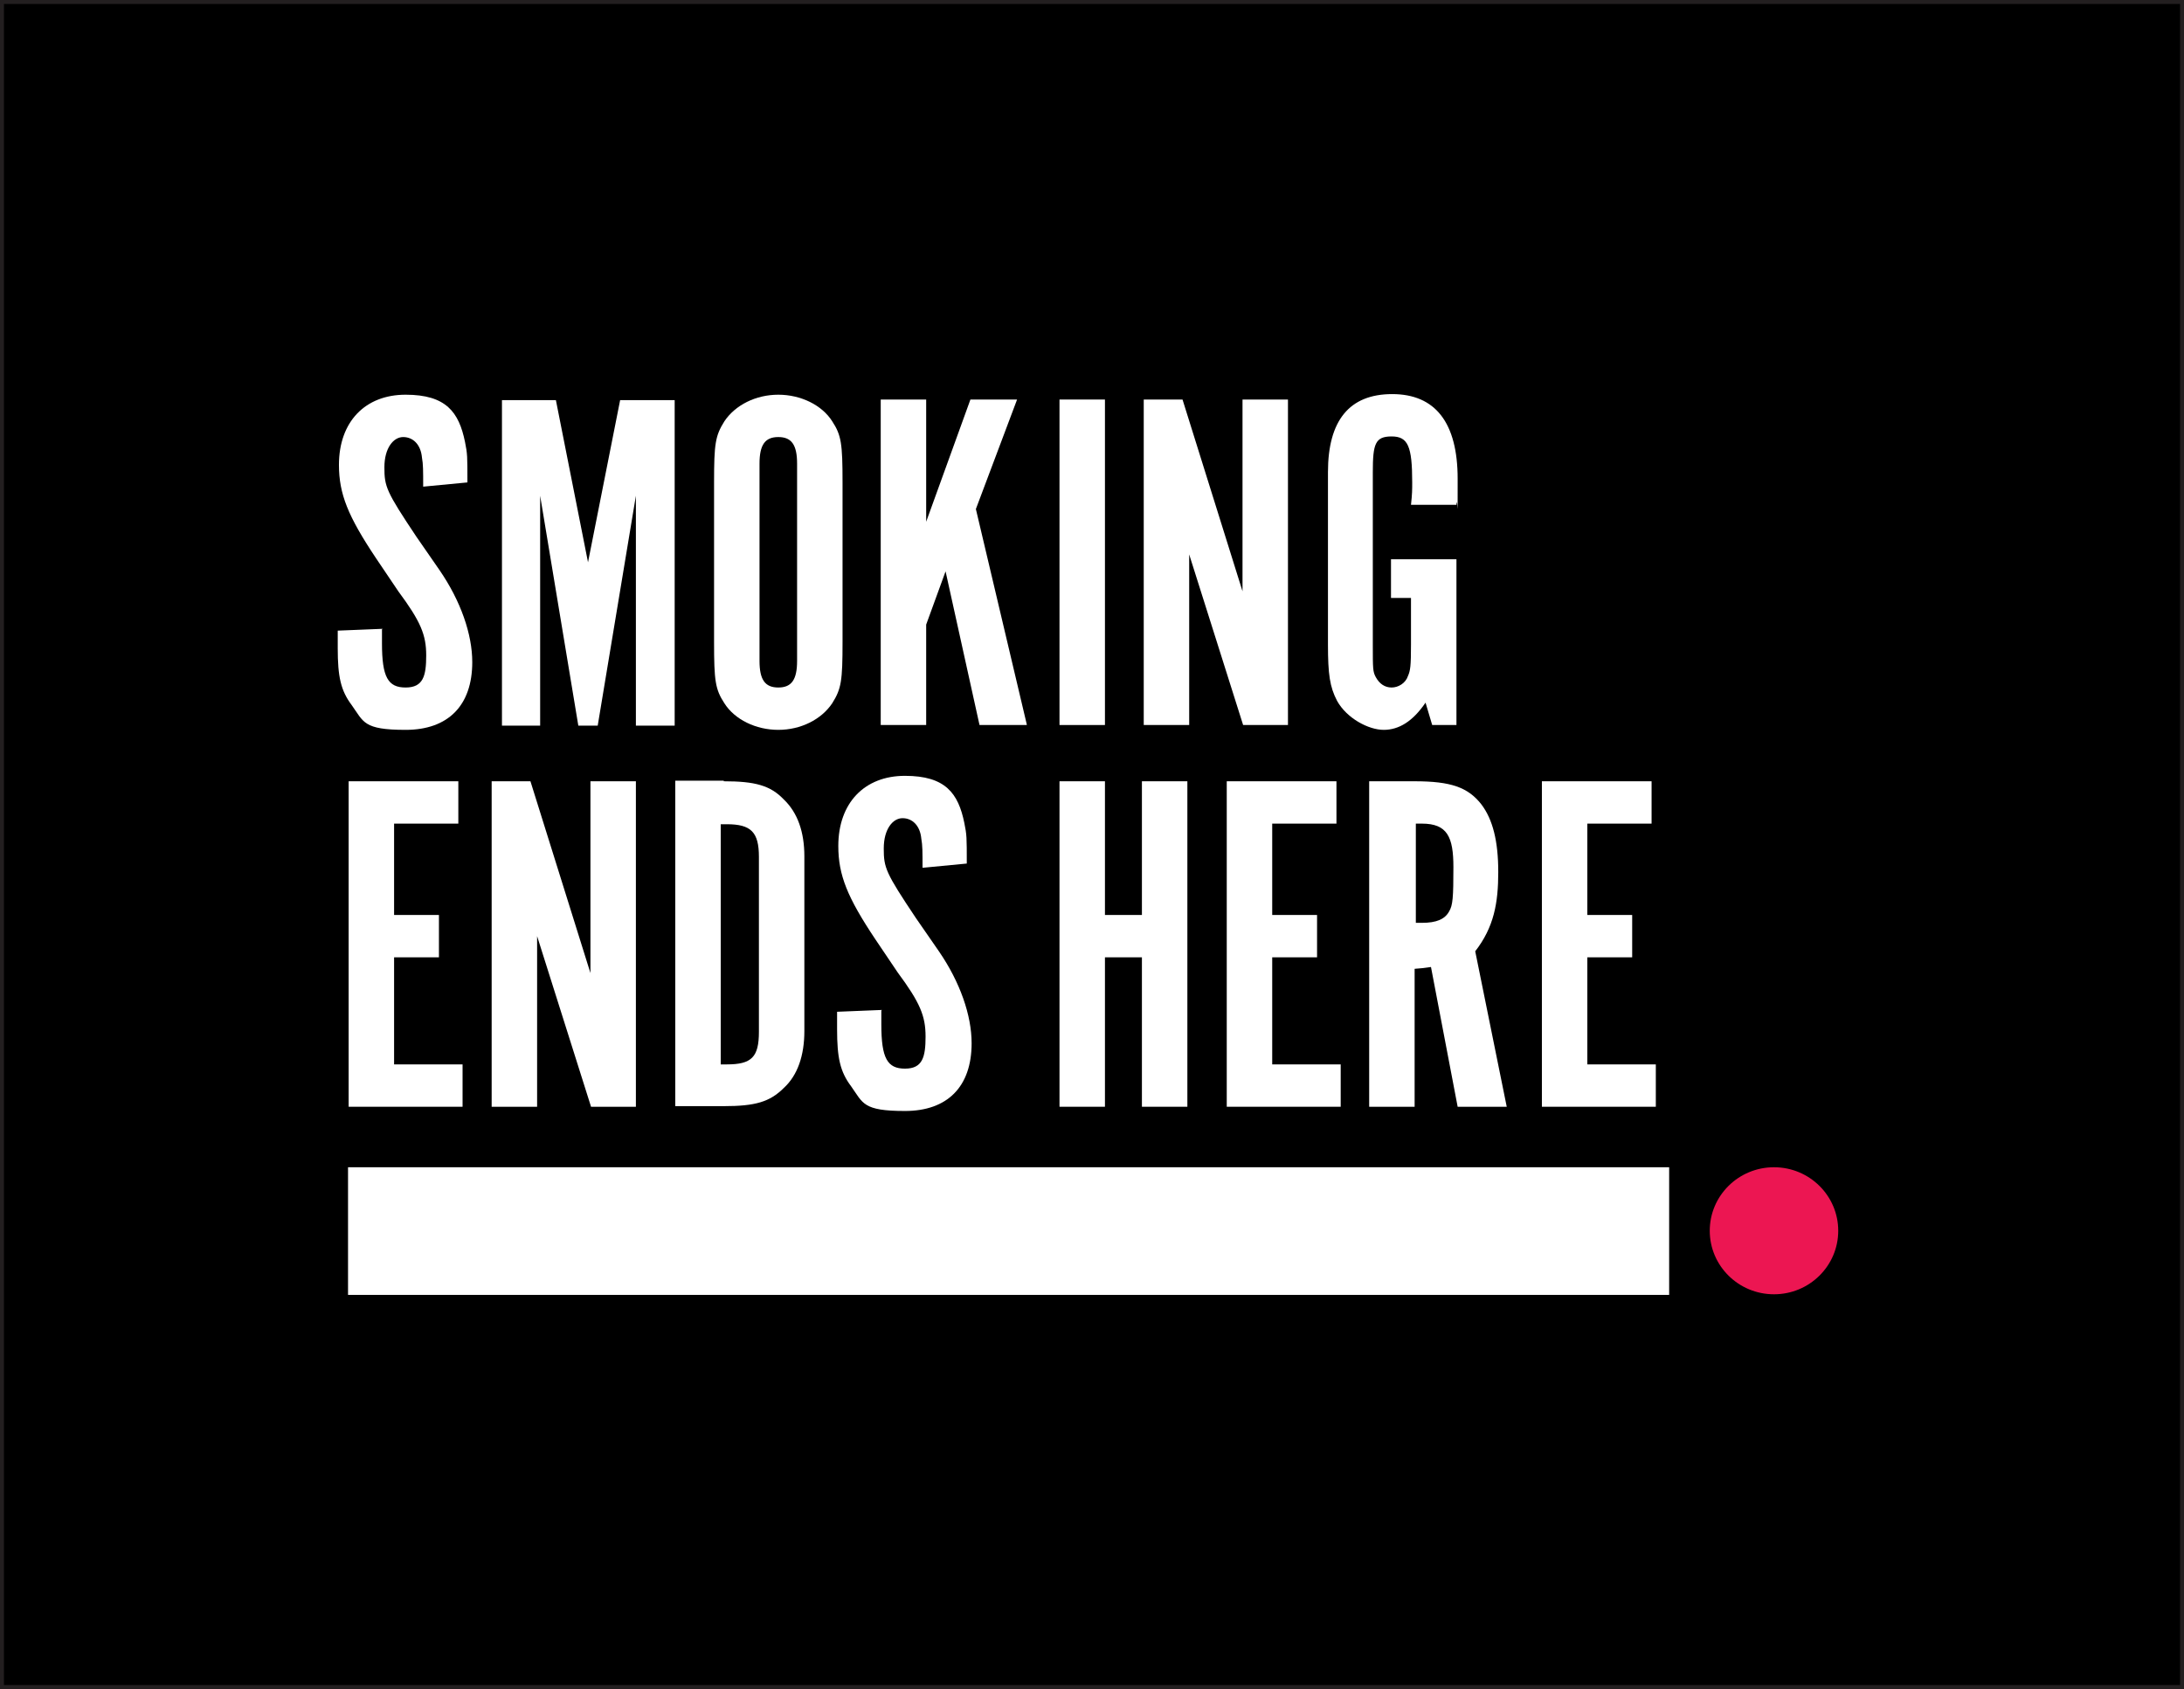
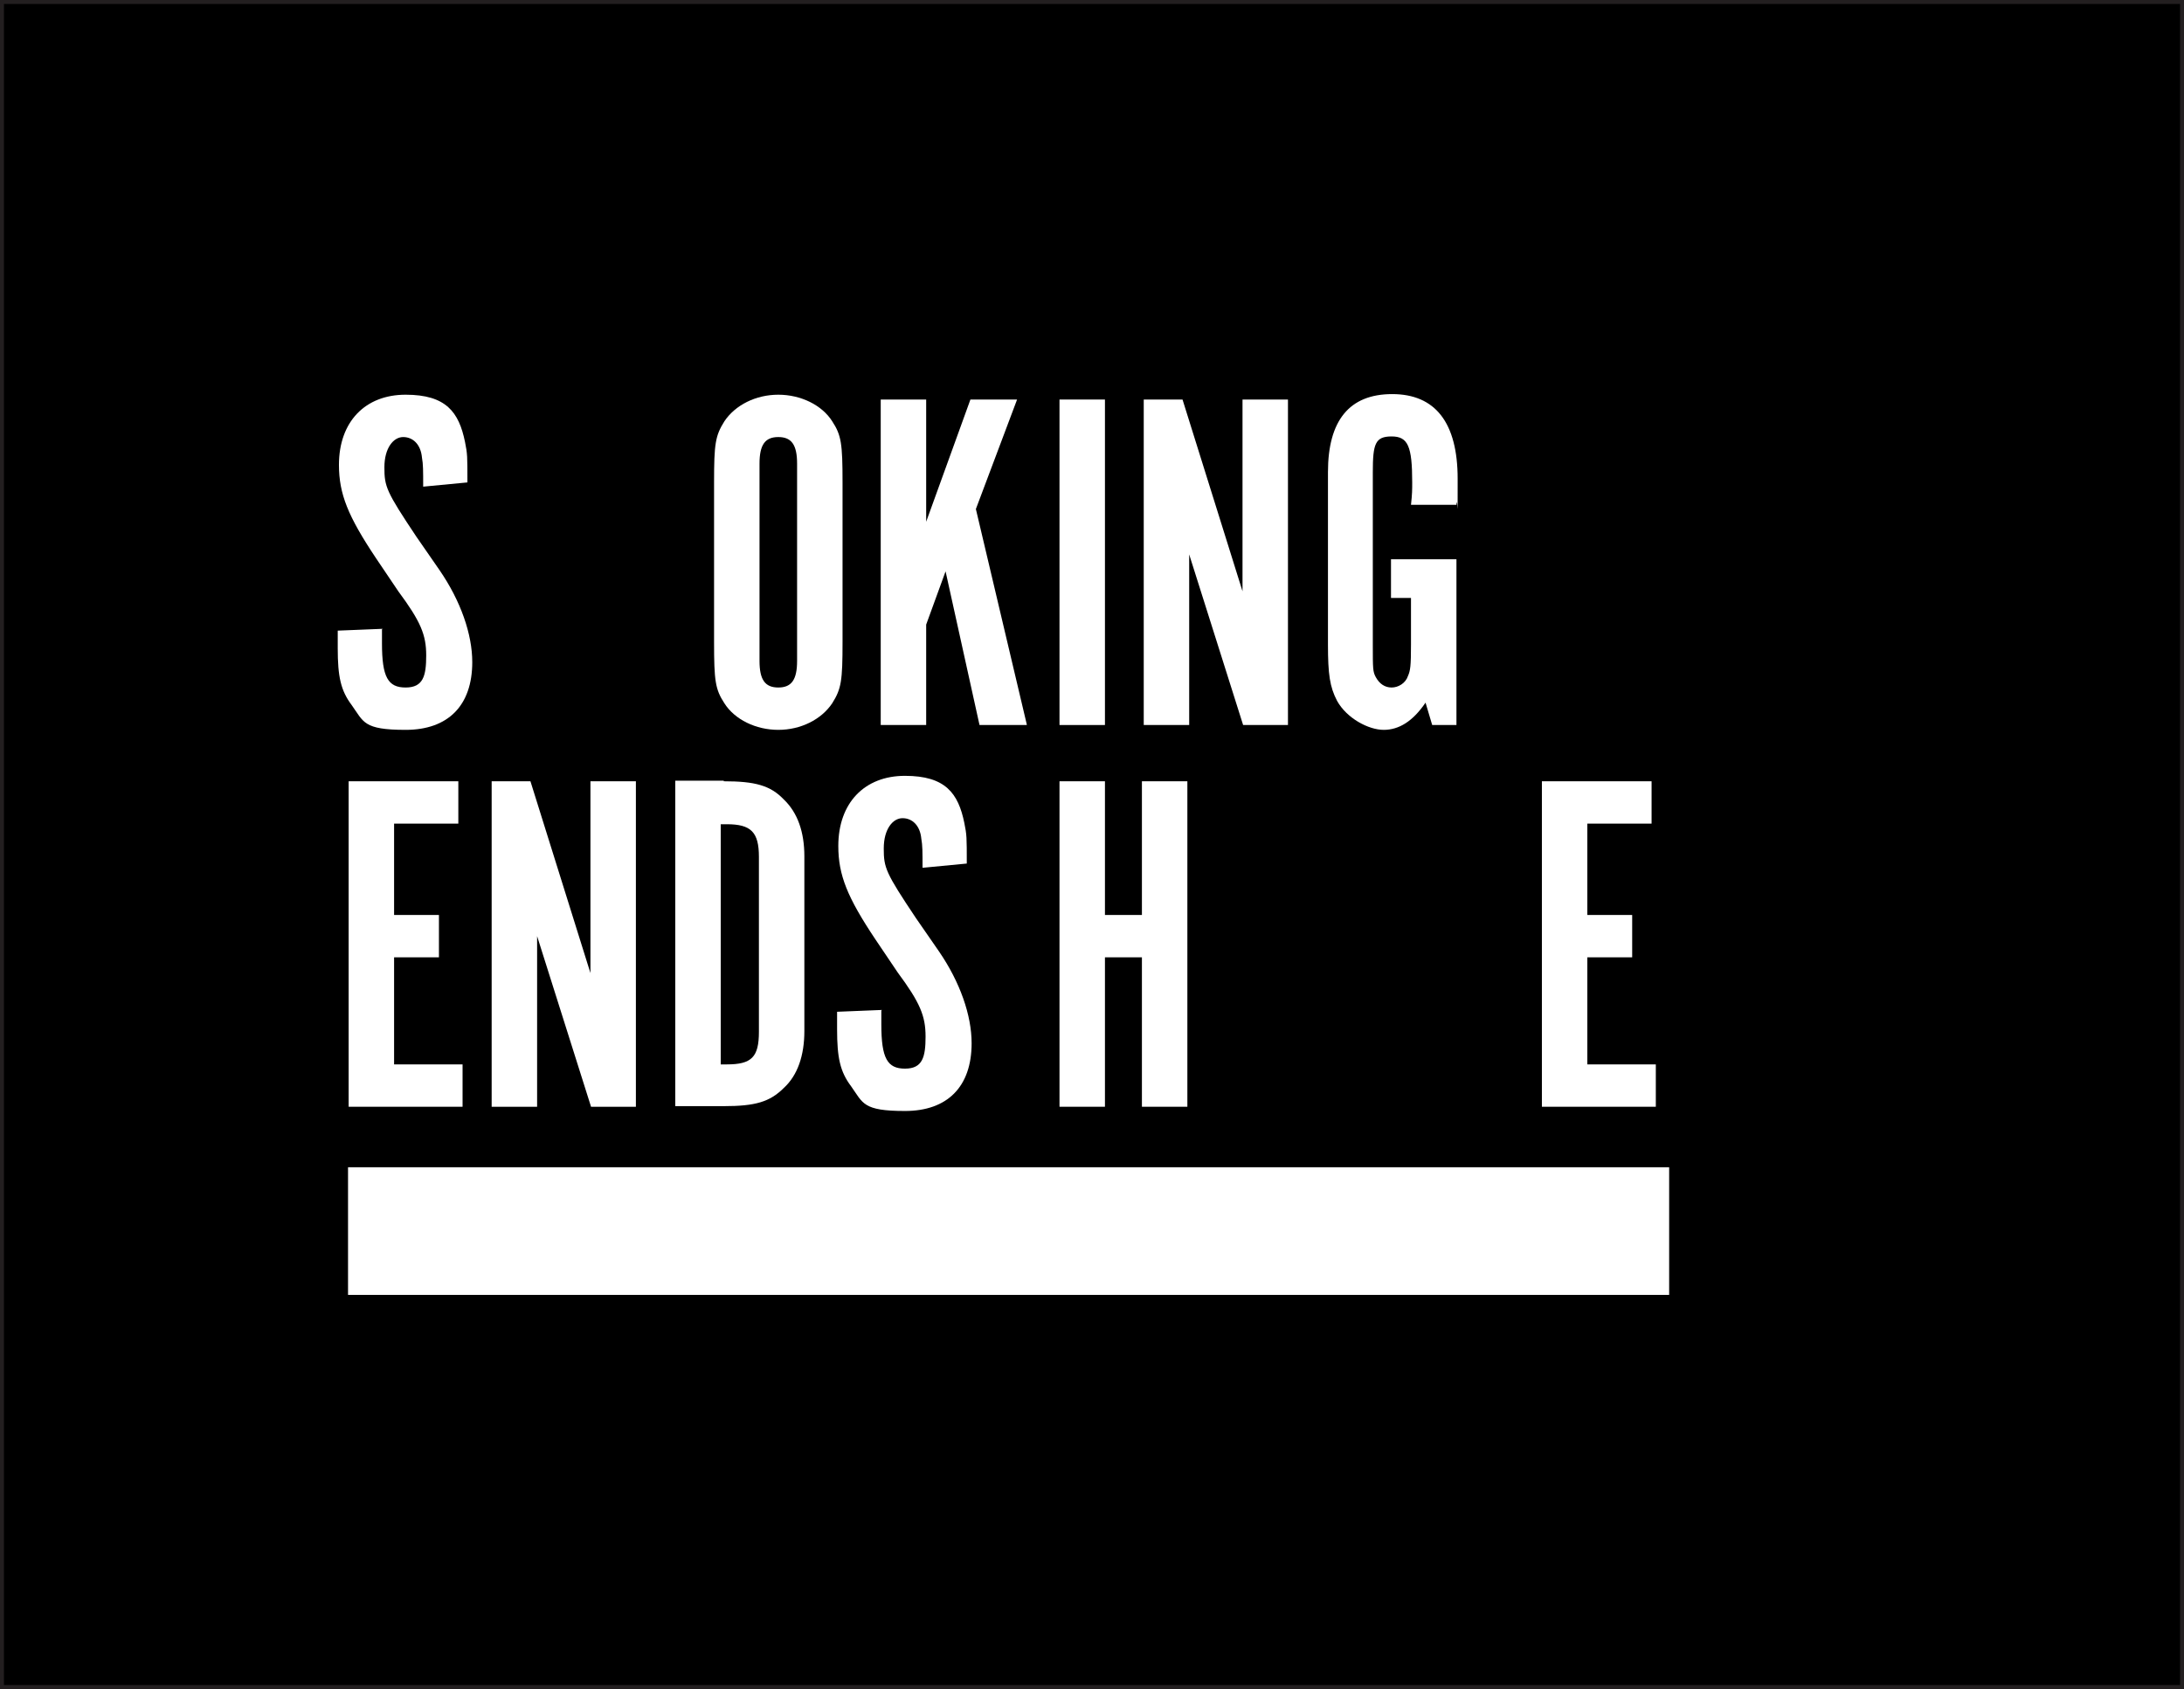
<svg xmlns="http://www.w3.org/2000/svg" width="194" height="150" viewBox="0 0 194 150" fill="none">
  <rect x="0" y="0" width="194" height="150" fill="#333333" stroke="none" />
  <g clip-path="url(#clip0_872_1483)">
    <path d="M194 0H0V150H194V0Z" fill="black" stroke="#231F20" stroke-width="0.7" stroke-miterlimit="10" />
    <path d="M33.93 55.9V57.136C33.93 60.144 34.468 61.058 36.029 61.058C37.59 61.058 37.859 60.037 37.859 58.21C37.859 56.383 37.375 55.202 35.383 52.515L33.391 49.56C30.915 45.853 30.108 43.865 30.108 41.286C30.108 37.471 32.422 35.054 36.029 35.054C39.636 35.054 40.766 36.612 41.305 39.245C41.52 40.319 41.52 40.48 41.52 42.844L37.59 43.22C37.59 41.77 37.59 41.232 37.483 40.641C37.375 39.459 36.675 38.815 35.814 38.815C34.953 38.815 34.145 39.782 34.145 41.501C34.145 43.22 34.306 43.65 36.998 47.68L39.044 50.635C40.928 53.375 41.95 56.33 41.95 58.801C41.95 62.67 39.797 64.819 36.029 64.819C32.261 64.819 32.315 64.12 31.238 62.616C30.269 61.326 30 60.091 30 57.566C30 55.04 30 56.706 30 56.007L33.983 55.846L33.93 55.9Z" fill="white" />
-     <path d="M55.085 35.537H59.93V64.443H56.485V44.026L53.094 64.443H51.371L47.98 44.026V64.443H44.588V35.537H49.379L52.232 49.936L55.085 35.537Z" fill="white" />
    <path d="M74.841 57.028C74.841 60.467 74.734 61.165 73.926 62.455C72.957 63.905 71.127 64.819 69.135 64.819C67.143 64.819 65.259 63.905 64.344 62.455C63.537 61.219 63.429 60.467 63.429 57.028V42.844C63.429 39.406 63.537 38.707 64.344 37.418C65.313 35.967 67.143 35.054 69.135 35.054C71.127 35.054 73.011 35.967 73.926 37.418C74.734 38.654 74.841 39.406 74.841 42.844V57.028ZM70.804 41.179C70.804 39.513 70.319 38.815 69.135 38.815C67.951 38.815 67.466 39.513 67.466 41.179V58.694C67.466 60.359 67.951 61.058 69.135 61.058C70.319 61.058 70.804 60.359 70.804 58.694V41.179Z" fill="white" />
    <path d="M91.206 64.389H87.008L83.993 50.742L82.27 55.47V64.389H78.233V35.483H82.27V46.337L86.2 35.483H90.345L86.685 45.208L91.206 64.335V64.389Z" fill="white" />
    <path d="M98.15 64.389H94.113V35.483H98.15V64.389Z" fill="white" />
    <path d="M114.461 64.389H110.424L105.633 49.238V64.389H101.596V35.483H105.041L110.37 52.515V35.483H114.407V64.389H114.461Z" fill="white" />
    <path d="M129.373 64.389H127.219L126.627 62.401C125.497 64.067 124.259 64.819 122.913 64.819C121.567 64.819 119.629 63.798 118.768 62.24C118.122 61.004 117.96 59.876 117.96 57.243V41.931C117.96 37.364 119.844 35 123.666 35C127.488 35 129.48 37.525 129.48 42.522C129.48 47.519 129.48 43.704 129.373 44.832H125.335C125.443 43.865 125.443 43.489 125.443 42.844C125.443 39.621 125.066 38.761 123.613 38.761C122.159 38.761 121.944 39.406 121.944 41.931V57.243C121.944 59.392 121.944 59.661 122.213 60.144C122.536 60.735 123.02 61.058 123.613 61.058C124.205 61.058 124.851 60.682 125.066 60.037C125.281 59.553 125.335 59.124 125.335 57.243V53.106H123.559V49.668H129.373V64.335V64.389Z" fill="white" />
    <path d="M40.712 69.385V73.146H35.006V81.259H38.99V85.02H35.006V94.53H41.089V98.291H30.969V69.385H40.712Z" fill="white" />
    <path d="M56.539 98.291H52.501L47.71 83.14V98.291H43.673V69.385H47.118L52.447 86.417V69.385H56.485V98.291H56.539Z" fill="white" />
    <path d="M64.29 69.385C67.09 69.385 68.436 69.762 69.62 70.997C70.858 72.179 71.45 73.899 71.45 76.048V91.575C71.45 93.724 70.858 95.497 69.62 96.625C68.382 97.861 67.09 98.237 64.29 98.237H59.984V69.332H64.29V69.385ZM64.56 94.53C66.767 94.53 67.413 93.885 67.413 91.629V76.101C67.413 73.899 66.713 73.2 64.56 73.2H64.021V94.53H64.56Z" fill="white" />
    <path d="M78.287 89.748V90.984C78.287 93.993 78.825 94.906 80.386 94.906C81.947 94.906 82.216 93.885 82.216 92.058C82.216 90.232 81.732 89.05 79.74 86.363L77.748 83.408C75.272 79.701 74.465 77.713 74.465 75.134C74.465 71.32 76.779 68.902 80.386 68.902C83.993 68.902 85.123 70.46 85.661 73.093C85.877 74.167 85.877 74.328 85.877 76.692L81.947 77.069C81.947 75.618 81.947 75.081 81.839 74.49C81.732 73.308 81.032 72.663 80.171 72.663C79.309 72.663 78.502 73.63 78.502 75.349C78.502 77.069 78.663 77.498 81.355 81.528L83.4 84.483C85.284 87.223 86.307 90.178 86.307 92.649C86.307 96.518 84.154 98.667 80.386 98.667C76.618 98.667 76.671 97.968 75.595 96.464C74.626 95.175 74.357 93.939 74.357 91.414C74.357 88.888 74.357 90.554 74.357 89.856L78.34 89.694L78.287 89.748Z" fill="white" />
    <path d="M98.15 85.02V98.291H94.113V69.385H98.15V81.259H101.434V69.385H105.471V98.291H101.434V85.02H98.15Z" fill="white" />
-     <path d="M118.714 69.385V73.146H113.008V81.259H116.991V85.02H113.008V94.53H119.091V98.291H108.97V69.385H118.714Z" fill="white" />
-     <path d="M125.658 69.385C128.888 69.385 130.395 69.923 131.579 71.427C132.602 72.77 133.087 74.704 133.087 77.445C133.087 80.185 132.71 82.334 131.041 84.483L133.84 98.291H129.48L127.111 85.88C126.412 85.987 126.304 85.987 125.658 86.041V98.291H121.621V69.385H125.55H125.658ZM126.304 81.958C127.596 81.958 128.35 81.635 128.726 80.937C129.049 80.4 129.103 79.701 129.103 77.015C129.103 74.328 128.565 73.146 126.304 73.146H125.766V81.958H126.304Z" fill="white" />
    <path d="M146.706 69.385V73.146H141V81.259H144.983V85.02H141V94.53H147.083V98.291H136.963V69.385H146.706Z" fill="white" />
    <path d="M148.267 103.664H30.915V115H148.267V103.664Z" fill="white" />
-     <path d="M157.58 114.946C160.731 114.946 163.286 112.421 163.286 109.305C163.286 106.189 160.731 103.664 157.58 103.664C154.428 103.664 151.874 106.189 151.874 109.305C151.874 112.421 154.428 114.946 157.58 114.946Z" fill="#EC1652" />
  </g>
  <defs>
    <clipPath id="clip0_872_1483">
      <rect width="194" height="150" fill="white" />
    </clipPath>
  </defs>
</svg>